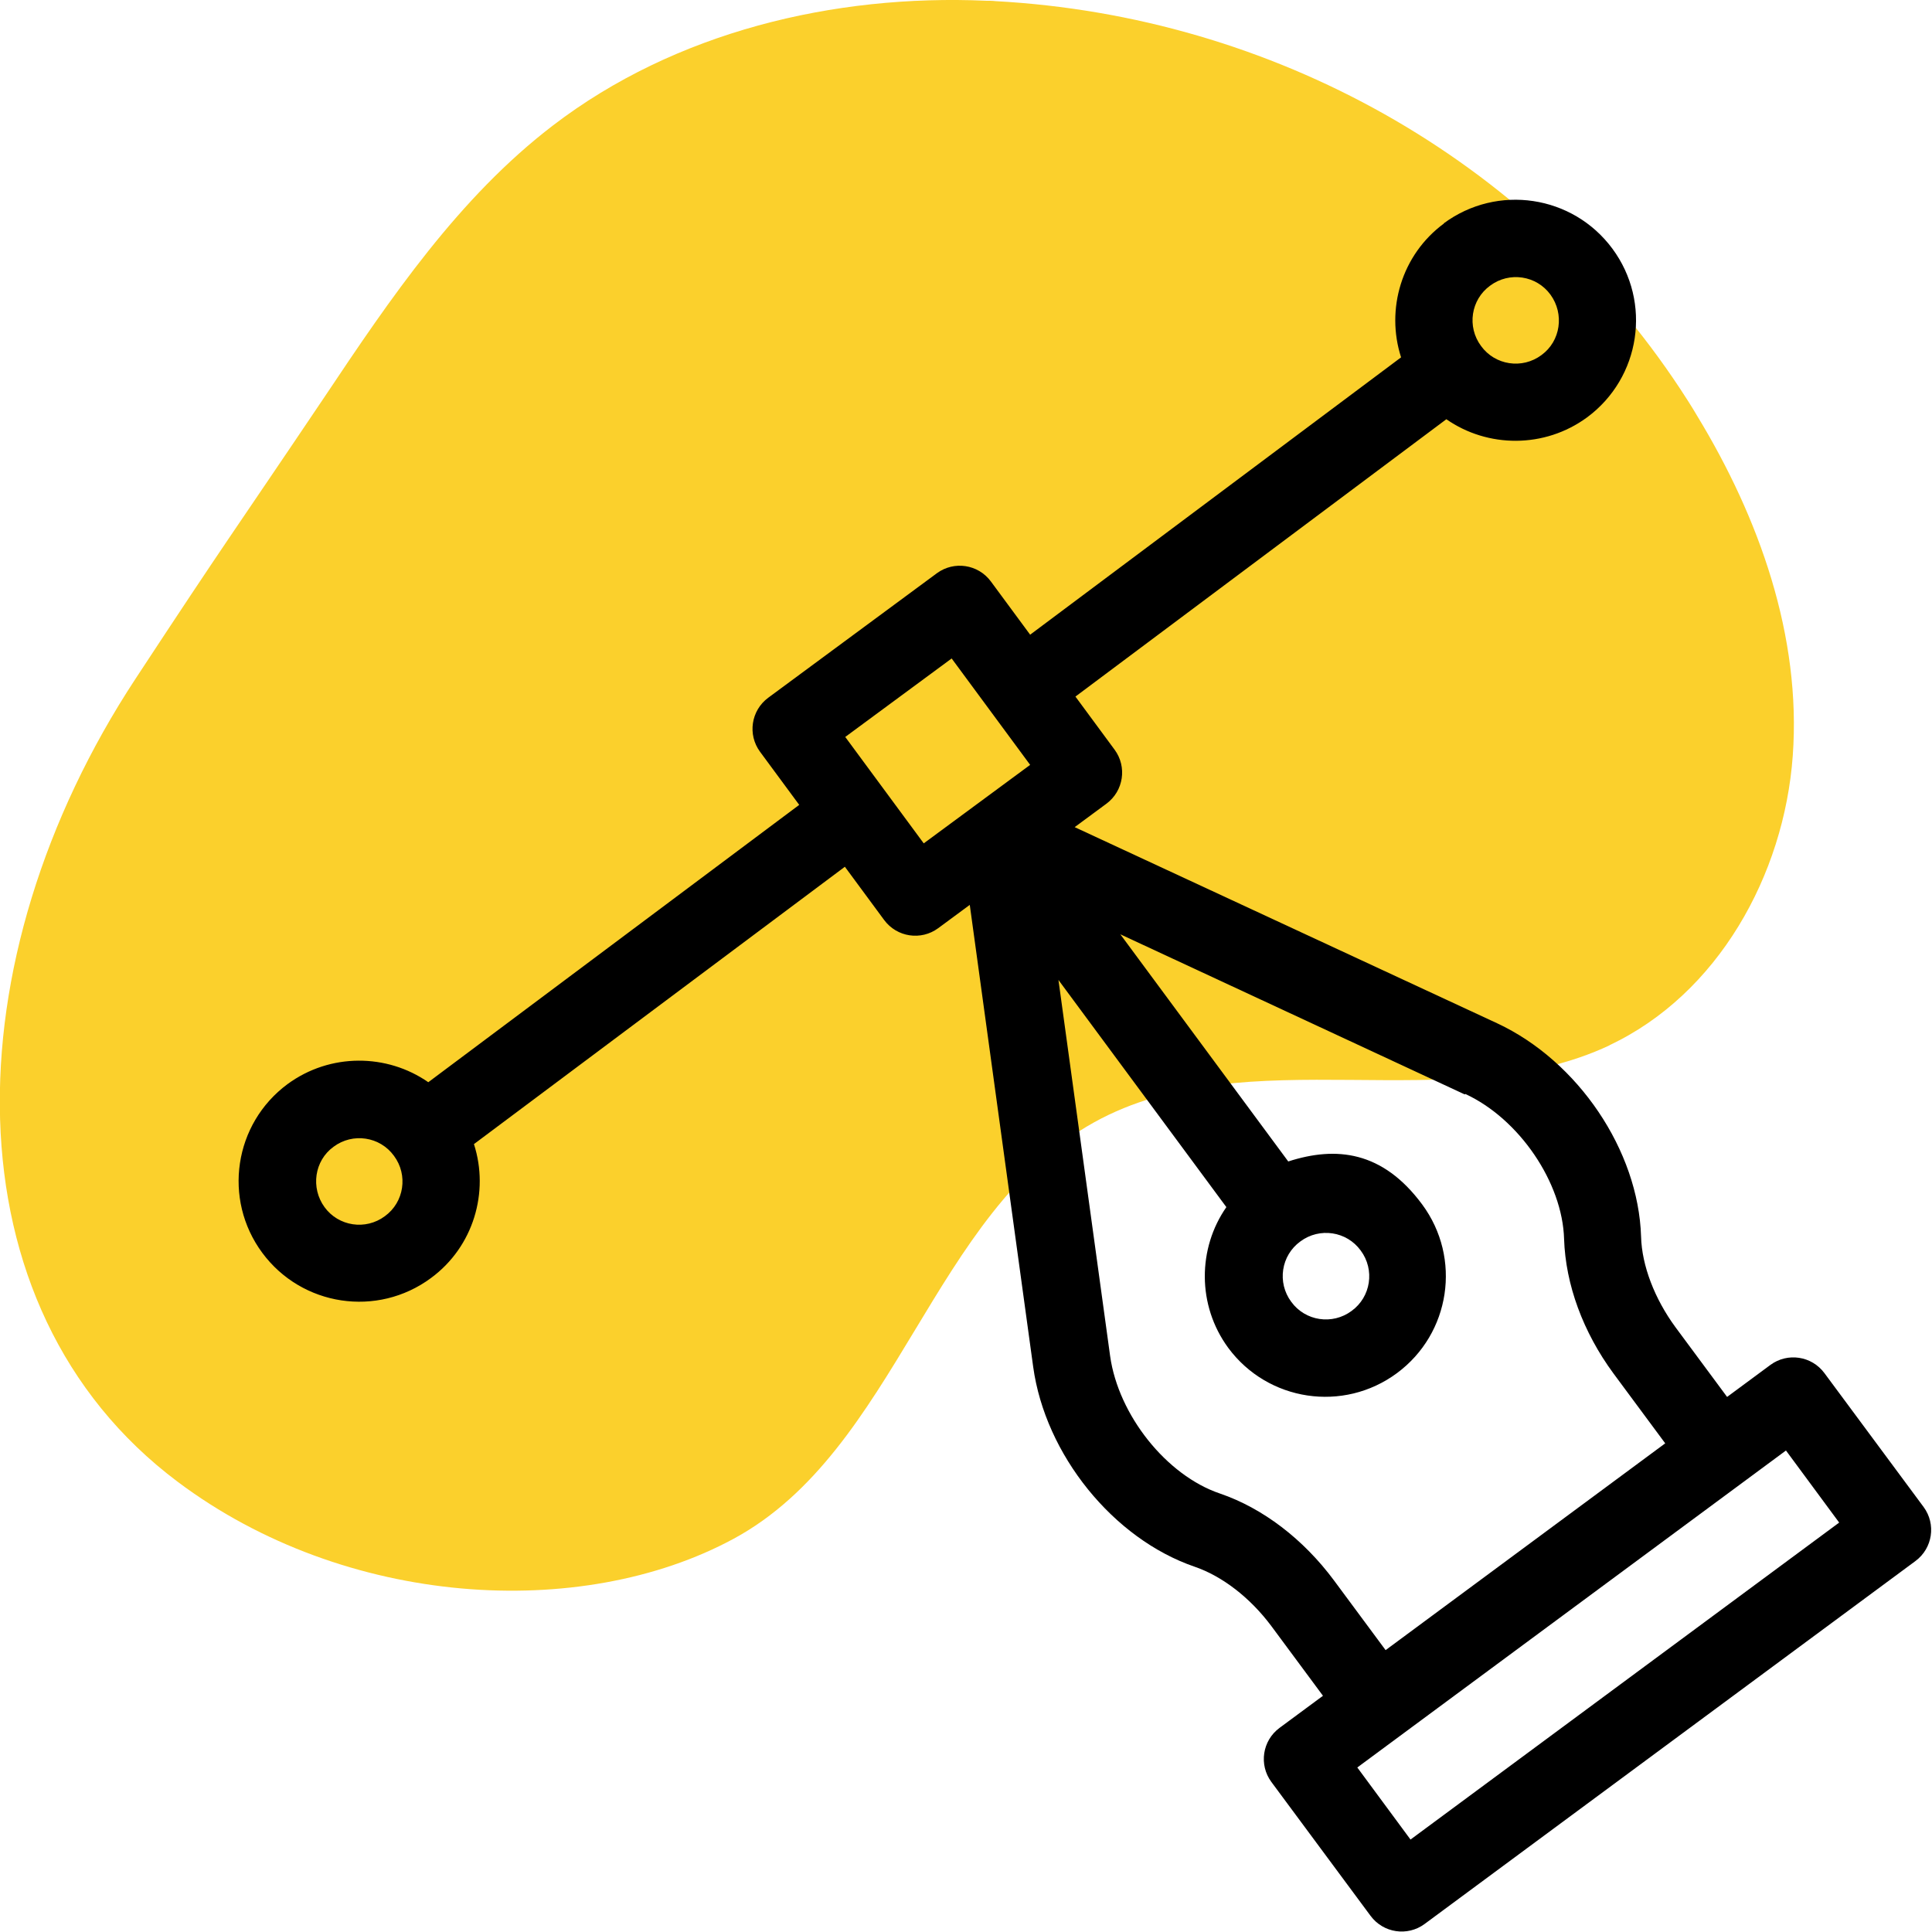
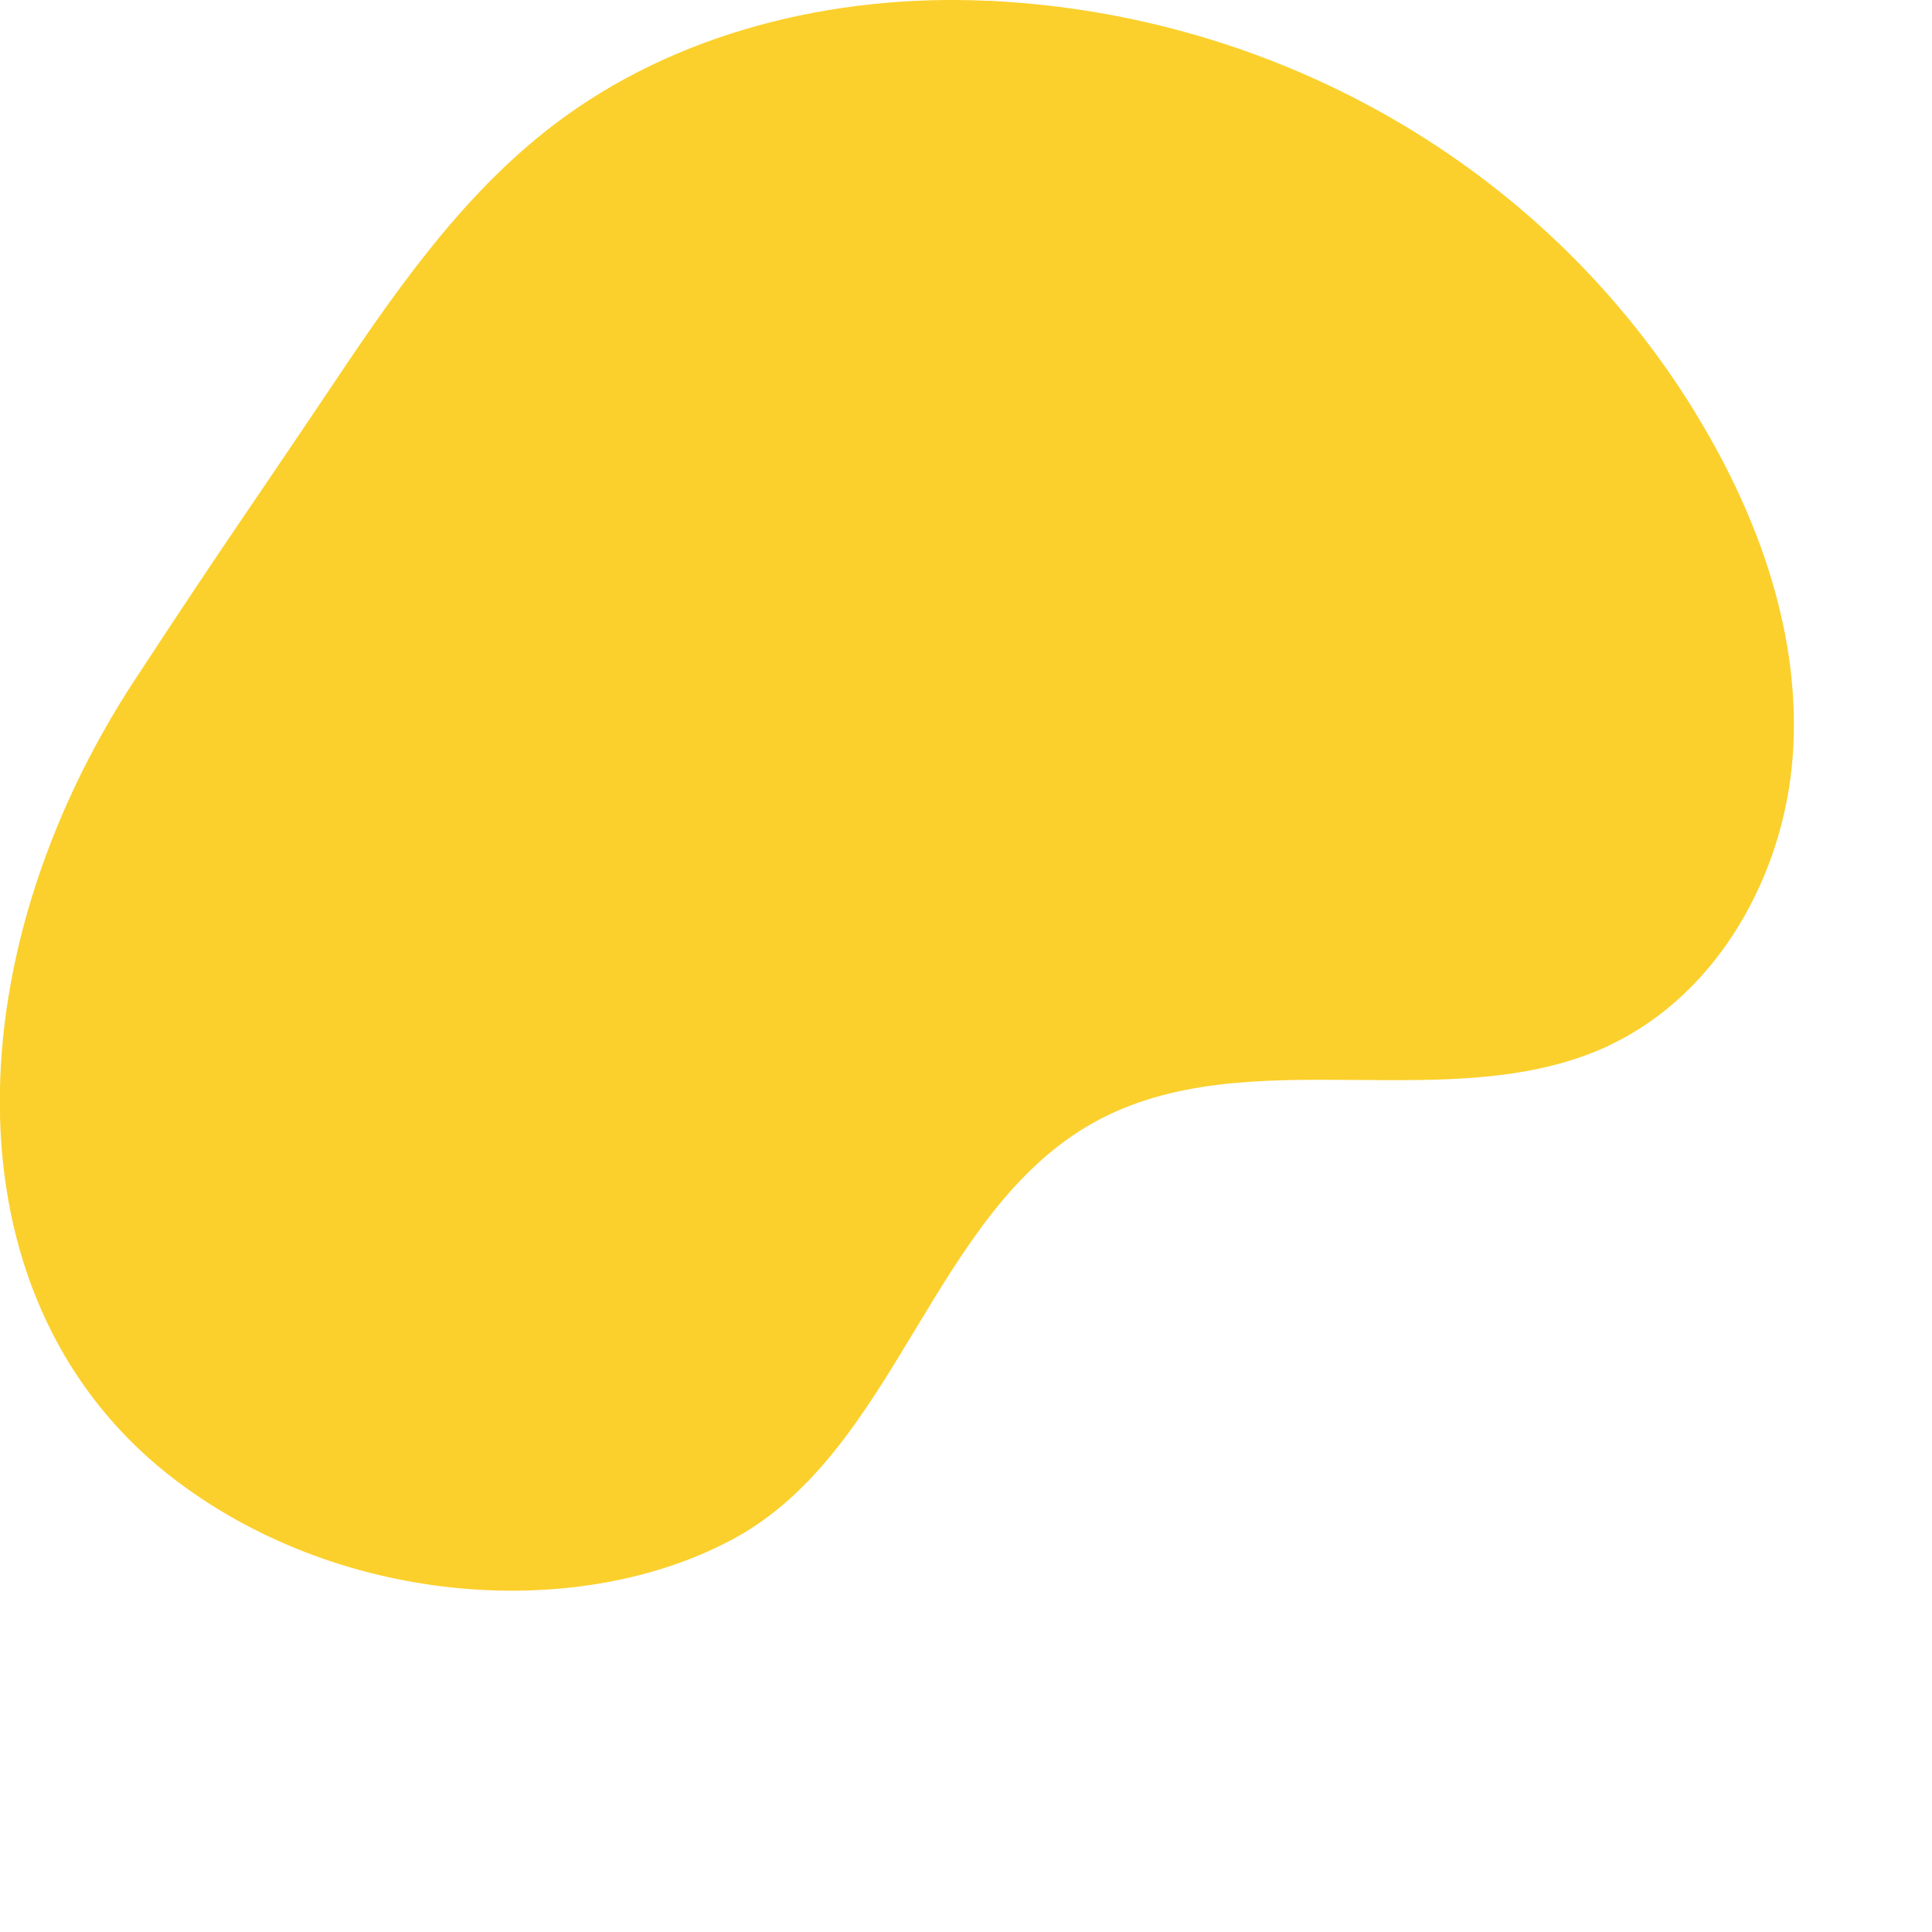
<svg xmlns="http://www.w3.org/2000/svg" id="Layer_1" version="1.1" viewBox="0 0 512 512">
  <defs>
    <style>
      .st0 {
        fill: #fbd02c;
      }
    </style>
  </defs>
  <path class="st0" d="M426.6,277c-42.1,19.8-95.9-2.1-136.6,20.4-43.1,23.9-52.2,86.9-95.6,110.4-40.5,21.9-102.9,18.2-147.3-15.1-61.9-46.4-59.9-138.7-11.2-212.8,24.7-37.6,25-37.4,50.1-74.7,17.5-26.2,35.6-52.9,60.6-72C178.9,8.5,220.9-1.6,261.4.2c.8,0,1.6,0,2.4.1,73.3,4,141.1,41.6,181.5,102.8,1.5,2.3,3,4.6,4.4,7,16.5,27.1,27.7,58.5,25.4,90.2-2.3,31.7-19.9,63.2-48.6,76.7h.1Z" />
-   <path d="M382.7,59.2c-11.3,8.3-15.5,22.8-11.4,35.5l-98.3,73.5-10.4-14.1c-3.4-4.6-9.8-5.5-14.3-2.2l-44.7,33c-4.6,3.4-5.5,9.8-2.2,14.3l10.4,14.1-98.3,73.5c-10.9-7.6-26-7.8-37.3.5-14.2,10.5-17.2,30.5-6.7,44.7,10.5,14.2,30.5,17.2,44.7,6.7,11.3-8.3,15.5-22.8,11.4-35.5l98.3-73.5,10.4,14.1c3.4,4.6,9.8,5.5,14.3,2.2l8.4-6.2,16.8,122.4c3.2,23.3,21.2,45.6,42.8,53,7.3,2.5,14.7,8.2,20.3,15.7l13.7,18.5-11.5,8.5c-4.6,3.4-5.5,9.8-2.2,14.3l26.3,35.5c3.4,4.6,9.8,5.5,14.3,2.2l130.1-96.2c4.6-3.4,5.5-9.8,2.2-14.3l-26.3-35.5c-3.4-4.6-9.8-5.5-14.3-2.2l-11.5,8.5-13.7-18.5c-5.5-7.5-8.9-16.3-9.1-24-.7-22.8-16.7-46.5-38.1-56.5l-112-52,8.4-6.2c4.6-3.4,5.5-9.8,2.2-14.3l-10.4-14.1,98.3-73.5c10.9,7.6,26,7.8,37.3-.5,14.2-10.5,17.2-30.5,6.7-44.7-10.5-14.2-30.5-17.2-44.7-6.7h.1ZM102,322.3c-5.1,3.8-12.3,2.7-16-2.4s-2.7-12.3,2.4-16c5.1-3.8,12.3-2.7,16,2.4,3.8,5.1,2.7,12.3-2.4,16ZM473.3,384.4l14.1,19.1-113.6,84-14.1-19.1,113.6-84ZM388.3,289.9c14.3,6.6,25.8,23.5,26.2,38.5.4,12,5,24.6,13.1,35.6l13.7,18.5-74.1,54.8-13.7-18.5c-8.1-10.9-18.8-19.1-30.2-23-14.2-4.8-26.9-20.8-29.1-36.4l-13.7-99.7,44.5,60.2c-7.6,10.9-7.8,26,.5,37.3,10.5,14.2,30.5,17.2,44.7,6.7s17.2-30.5,6.7-44.7-22.8-15.5-35.5-11.4l-44.5-60.2,91.2,42.4h.2ZM344.6,329c5.1-3.8,12.3-2.7,16,2.4,3.8,5.1,2.7,12.3-2.4,16-5.1,3.8-12.3,2.7-16-2.4-3.8-5.1-2.7-12.3,2.4-16ZM273,202.7l-28.2,20.8-20.8-28.2,28.2-20.8,20.8,28.2ZM408.5,94.1c-5.1,3.8-12.3,2.7-16-2.4-3.8-5.1-2.7-12.3,2.4-16,5.1-3.8,12.3-2.7,16,2.4s2.7,12.3-2.4,16Z" />
</svg>